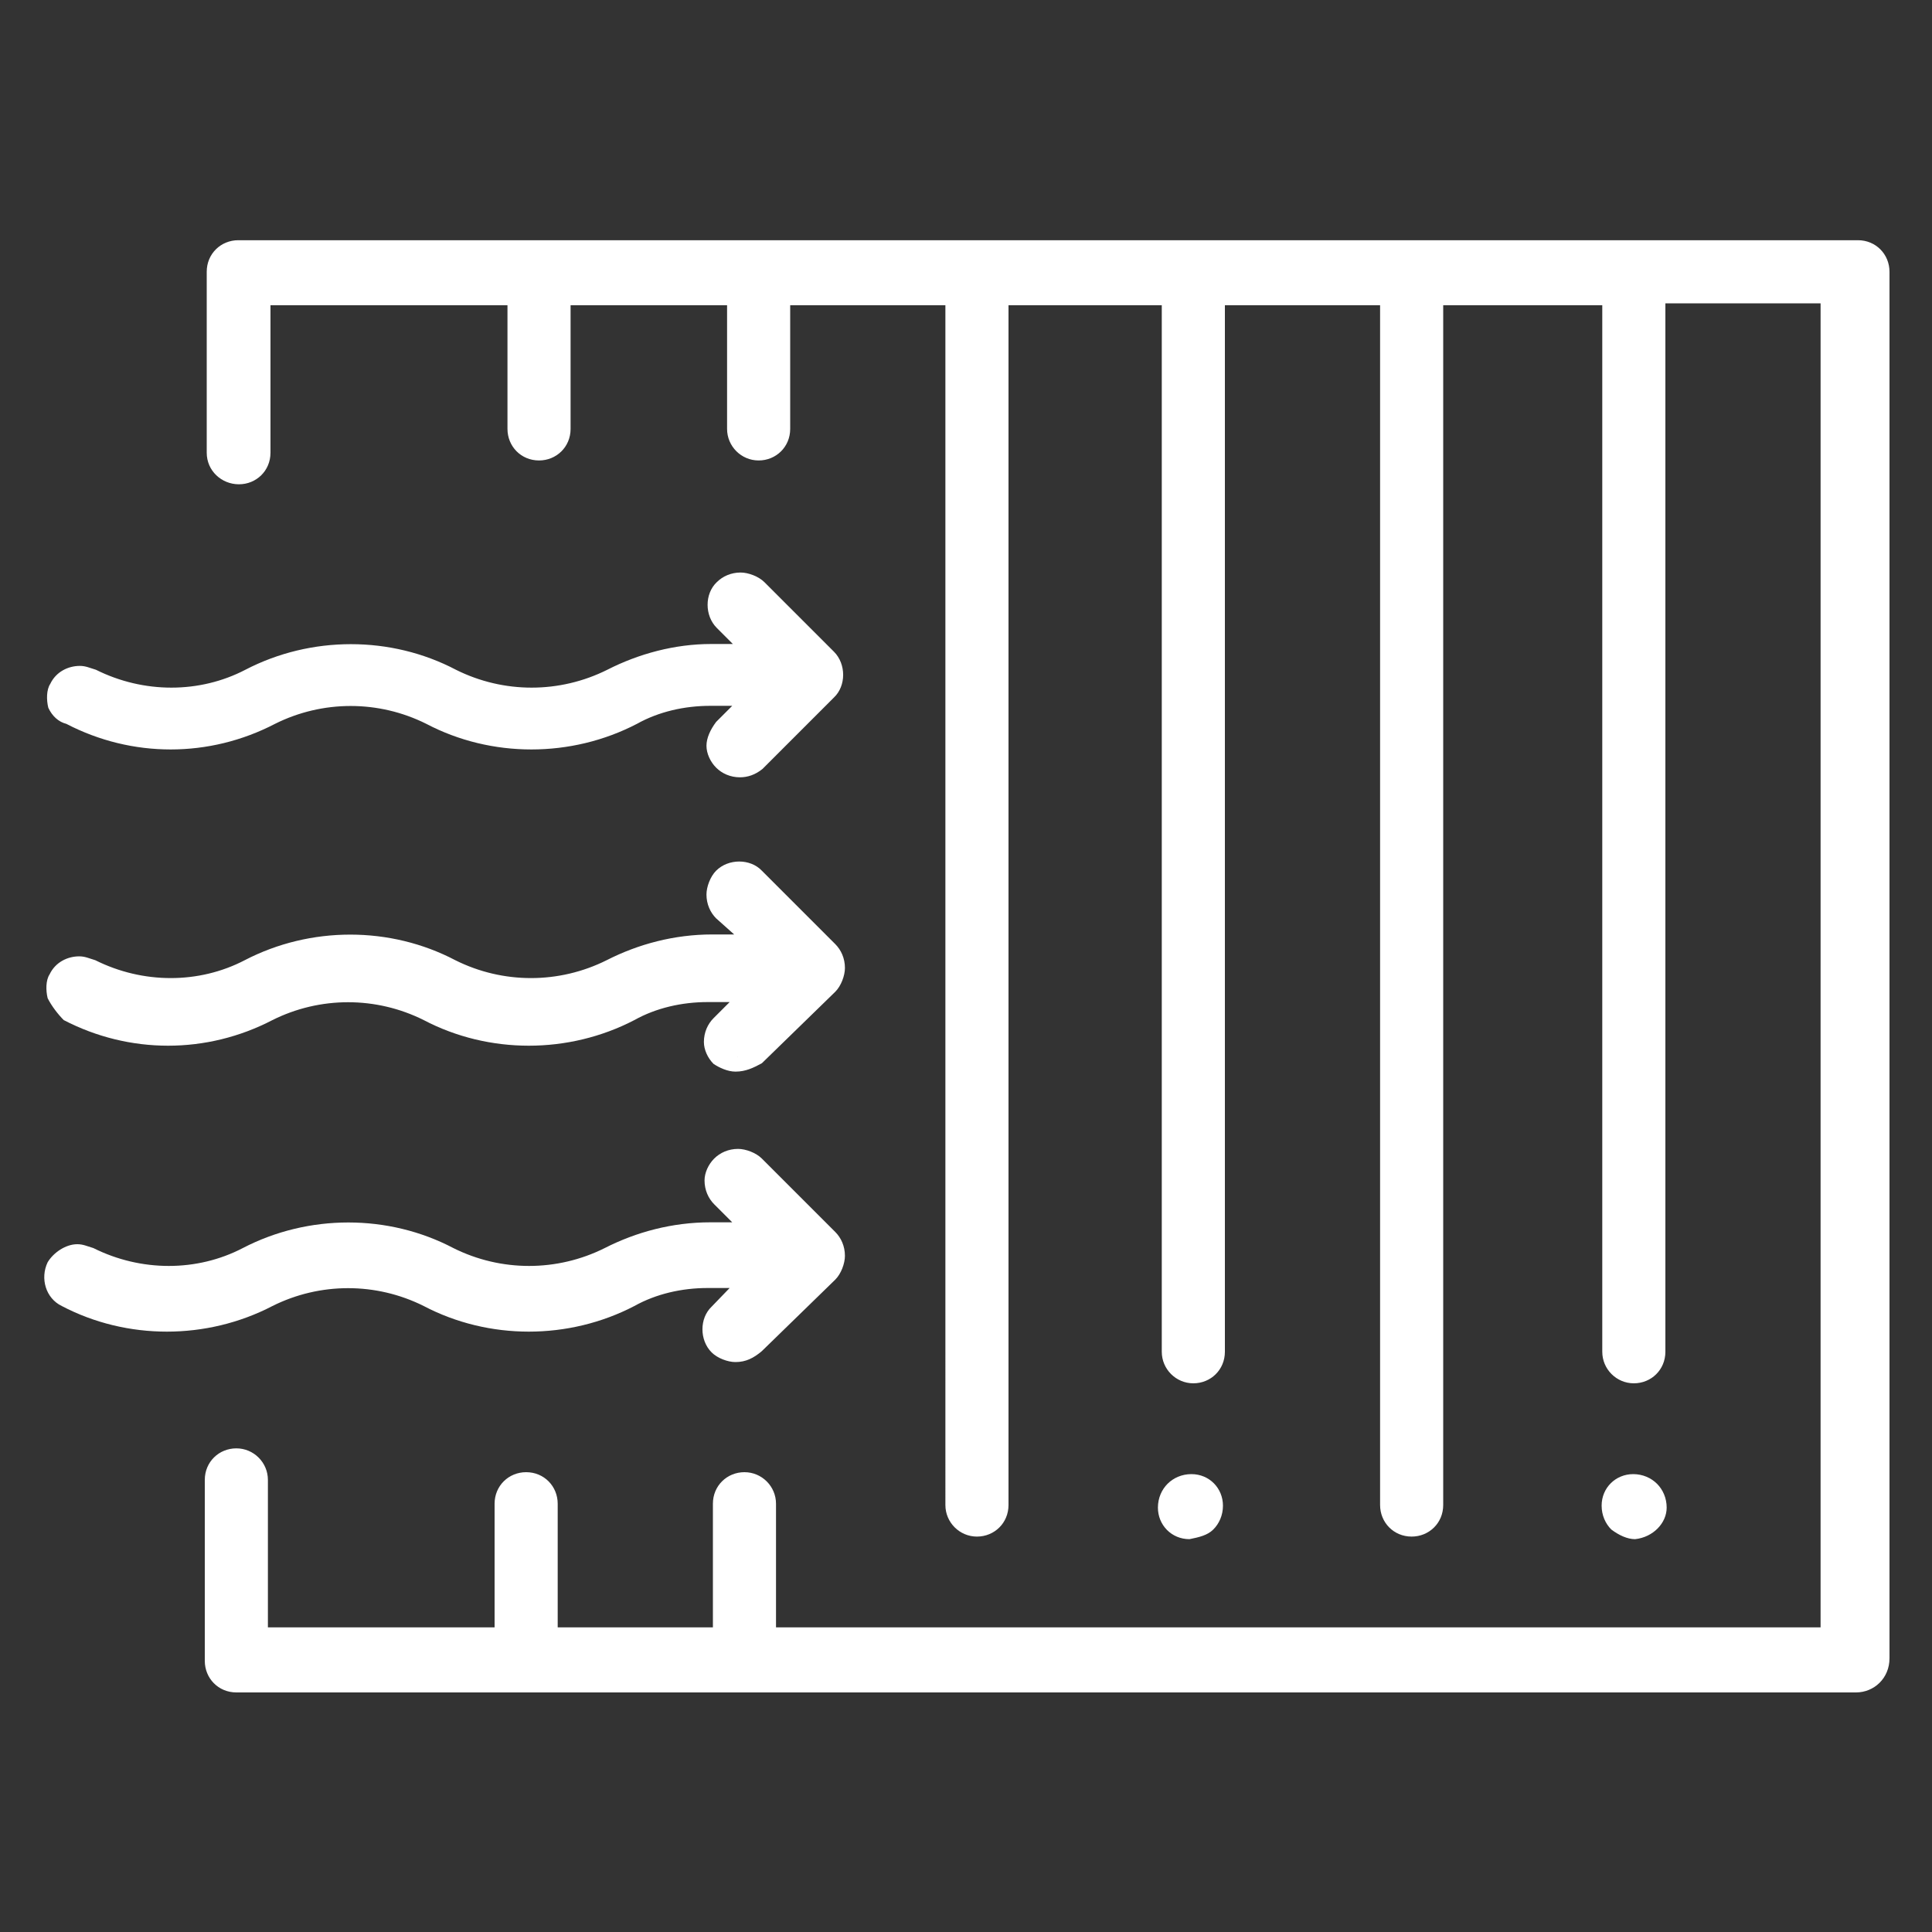
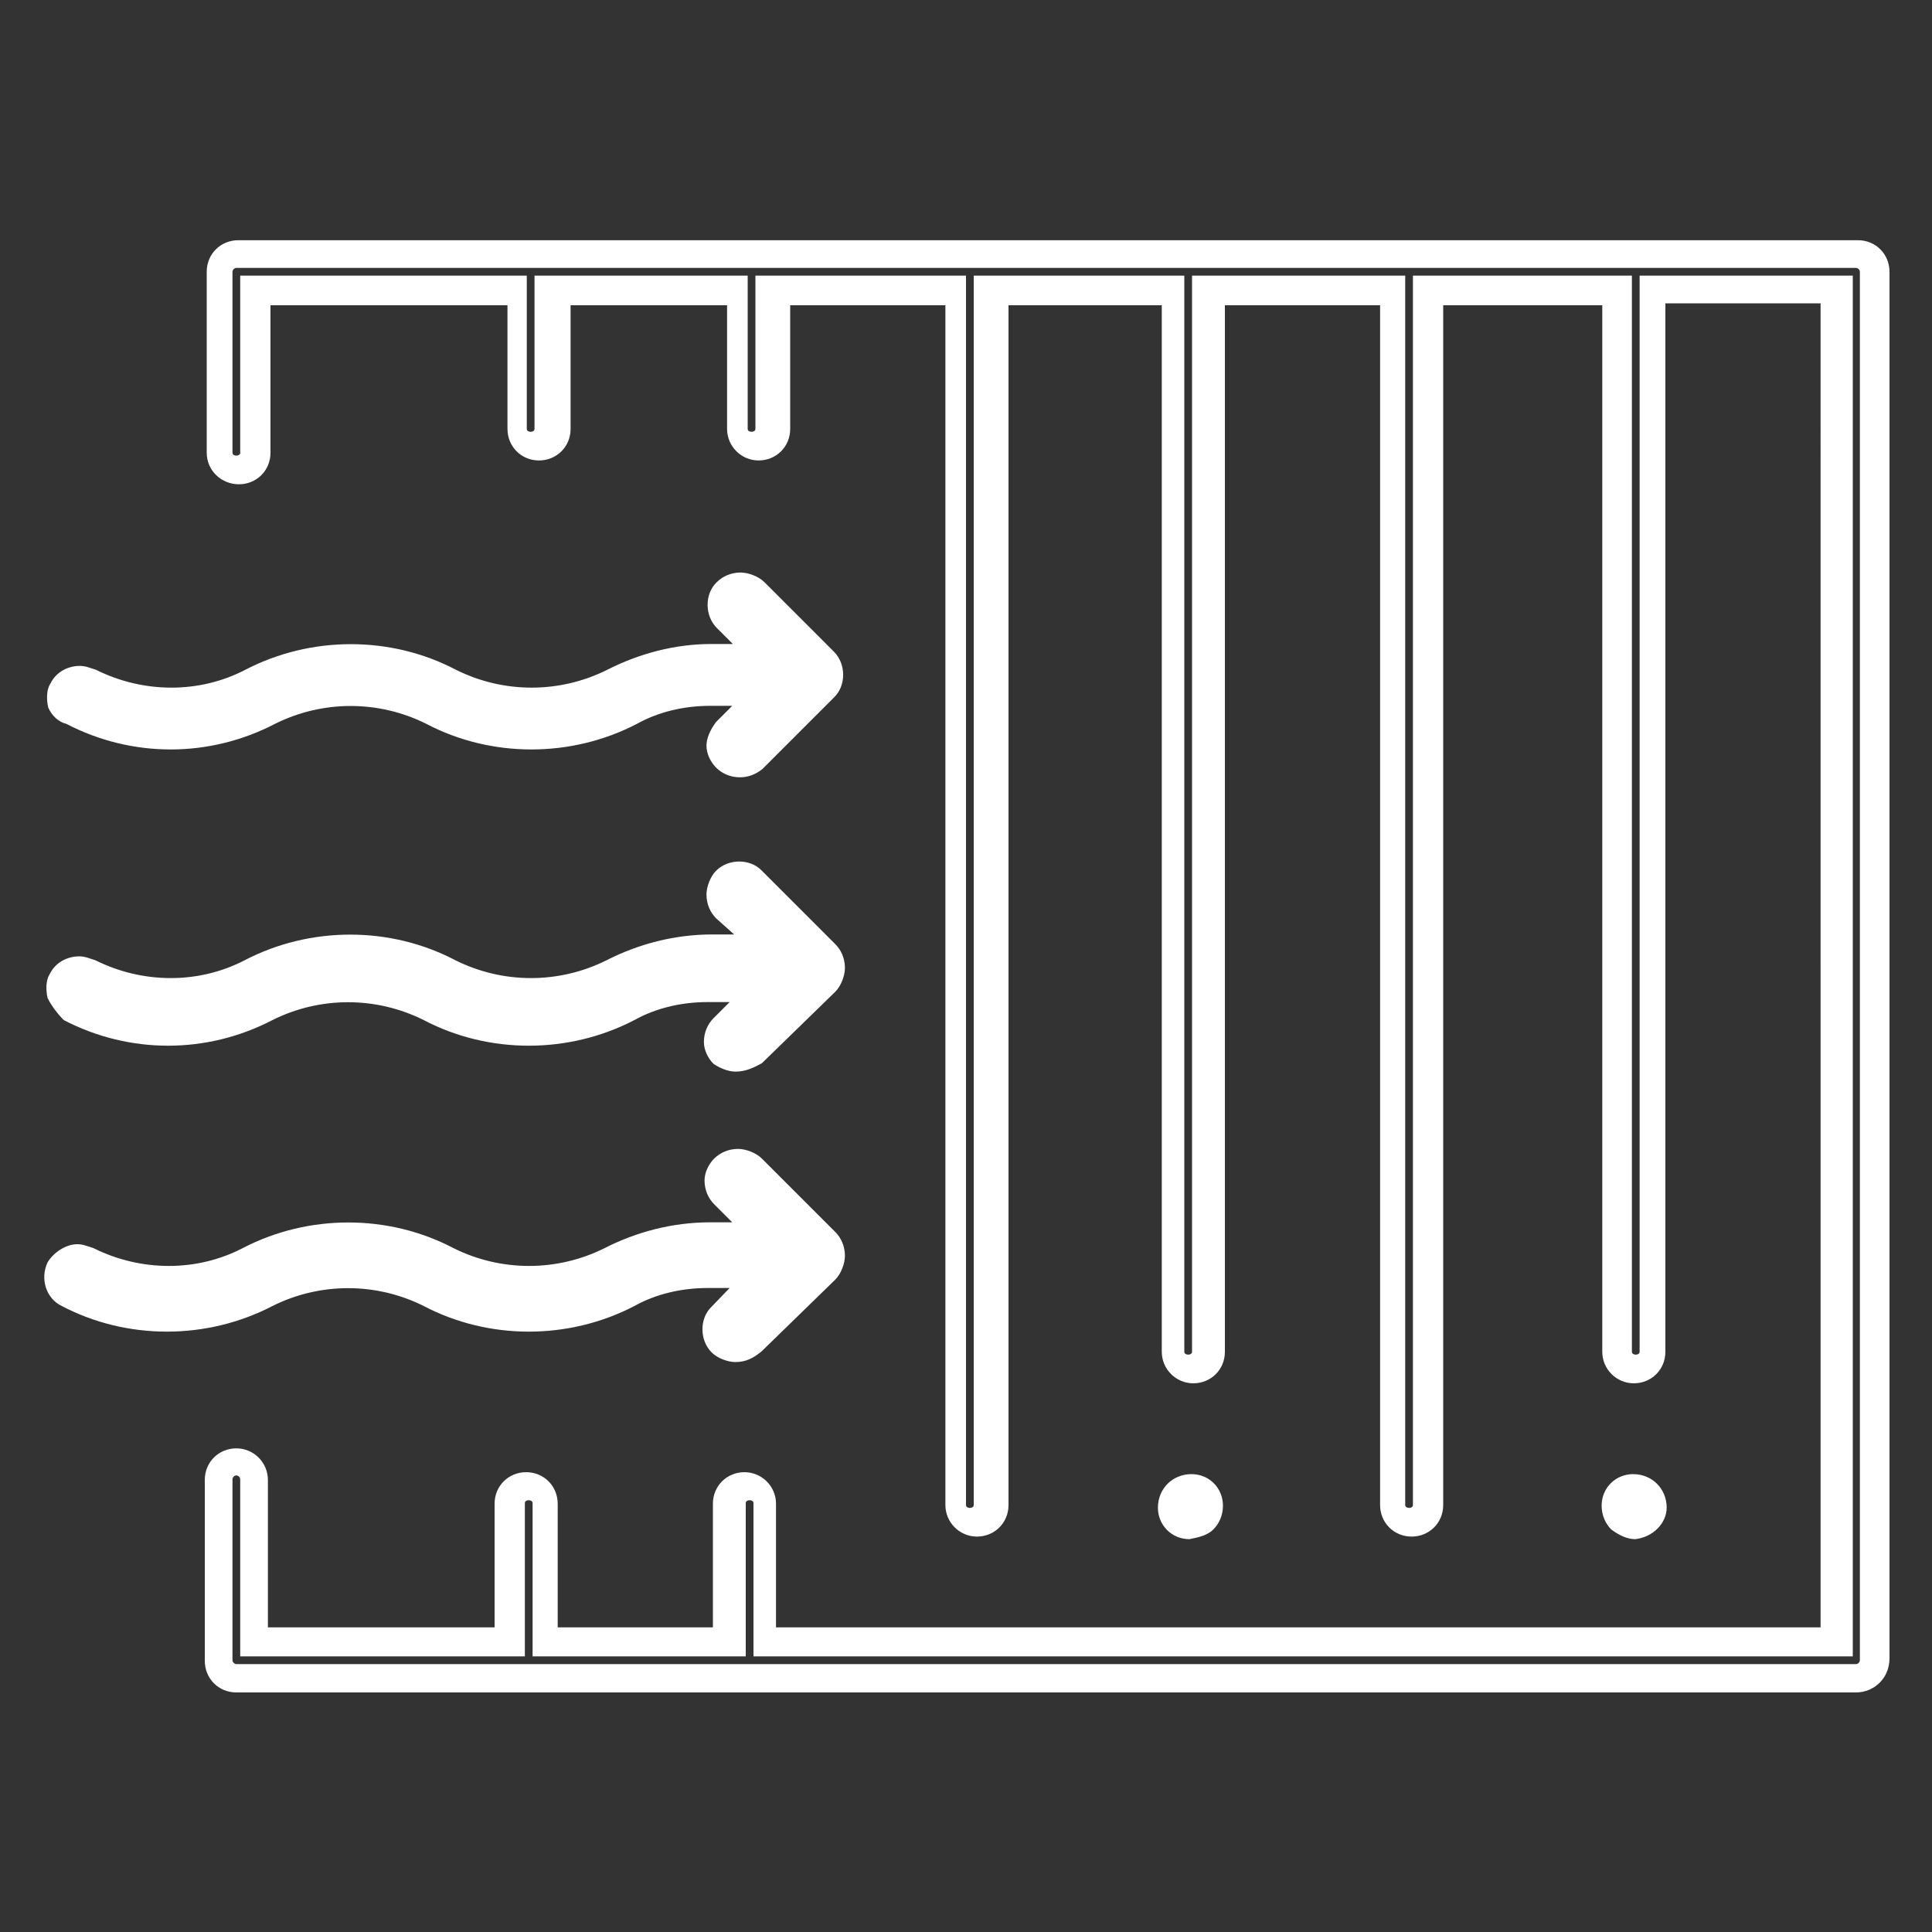
<svg xmlns="http://www.w3.org/2000/svg" id="Layer_1" x="0px" y="0px" width="30px" height="30px" viewBox="0 0 30 30" style="enable-background:new 0 0 30 30;" xml:space="preserve">
  <rect x="0" y="0" width="30" height="30" fill="#333333" stroke="none" />
  <style type="text/css">	.st0{fill:#FFFFFF;}</style>
  <g id="Layer_2_00000102538122243258560990000006230786830221259190_">
    <g id="Isolation_Mode">
      <g>
-         <path class="st0" d="M3.67,26.06c-0.15,0-0.28-0.12-0.28-0.28v-2.81c0-0.15,0.12-0.28,0.28-0.28s0.28,0.12,0.28,0.28v2.53h3.99    v-2.16c0-0.15,0.12-0.28,0.28-0.28c0.15,0,0.28,0.12,0.28,0.28v2.16h2.87v-2.16c0-0.15,0.12-0.28,0.28-0.28    c0.15,0,0.28,0.12,0.28,0.28v2.16h16.62V4.5h-2.87v16.5c0,0.15-0.12,0.28-0.28,0.28s-0.28-0.12-0.28-0.28V4.5h-2.93v18.88    c0,0.15-0.12,0.28-0.28,0.28s-0.28-0.12-0.28-0.28V4.5h-2.84v16.47c0,0.15-0.12,0.28-0.28,0.28s-0.28-0.12-0.28-0.28V4.5h-2.84    v18.88c0,0.15-0.12,0.28-0.28,0.28c-0.15,0-0.28-0.12-0.28-0.28V4.5h-2.9v2.16c0,0.15-0.12,0.28-0.28,0.28    c-0.15,0-0.28-0.12-0.28-0.28V4.5H8.49v2.16c0,0.15-0.12,0.28-0.28,0.28c-0.15,0-0.28-0.12-0.28-0.28V4.5H3.95v2.53    c0,0.15-0.12,0.28-0.28,0.28S3.39,7.18,3.39,7.03V4.22c0-0.15,0.12-0.28,0.28-0.28l0,0h25.15c0.15,0,0.28,0.12,0.28,0.28v21.53    c0,0.15-0.12,0.28-0.28,0.28H3.67V26.06z" />
        <path class="st0" d="M28.82,26.28H3.67c-0.28,0-0.49-0.22-0.49-0.49v-2.81c0-0.28,0.22-0.49,0.49-0.49s0.49,0.22,0.49,0.49v2.29    h3.52v-1.92c0-0.28,0.22-0.49,0.49-0.49c0.28,0,0.49,0.22,0.49,0.49v1.92h2.41v-1.92c0-0.28,0.22-0.49,0.49-0.49    s0.49,0.22,0.49,0.49v1.92h16.22V4.71h-2.41v16.28c0,0.28-0.22,0.49-0.49,0.49s-0.49-0.22-0.49-0.49V4.74h-2.47v18.63    c0,0.28-0.22,0.49-0.49,0.49c-0.28,0-0.49-0.22-0.49-0.49V4.74h-2.41v16.25c0,0.28-0.22,0.49-0.49,0.49s-0.49-0.22-0.49-0.49    V4.74h-2.38v18.63c0,0.28-0.22,0.49-0.49,0.49s-0.49-0.22-0.49-0.49V4.74h-2.41v1.92c0,0.28-0.22,0.49-0.49,0.49    s-0.49-0.22-0.49-0.49V4.74H8.86v1.92c0,0.28-0.22,0.49-0.49,0.49c-0.28,0-0.49-0.22-0.49-0.49V4.74H4.2v2.29    c0,0.28-0.22,0.49-0.49,0.49S3.21,7.31,3.21,7.03V4.22c0-0.28,0.22-0.49,0.49-0.49h25.15c0.28,0,0.49,0.22,0.49,0.49v21.53    C29.34,26.06,29.1,26.28,28.82,26.28z M3.67,22.91c-0.03,0-0.06,0.03-0.06,0.06v2.81c0,0.03,0.03,0.06,0.06,0.06h25.15    c0.03,0,0.06-0.03,0.06-0.06V4.22c0-0.03-0.03-0.06-0.06-0.06H3.67c-0.03,0-0.06,0.03-0.06,0.06v2.81c0,0.06,0.12,0.06,0.12,0    V4.28h4.45v2.38c0,0.06,0.12,0.06,0.12,0V4.28h3.31v2.38c0,0.06,0.12,0.06,0.12,0V4.28h3.27v19.09c0,0.06,0.12,0.06,0.12,0V4.28    h3.27v16.71c0,0.06,0.12,0.06,0.12,0V4.28h3.31v19.09c0,0.06,0.12,0.06,0.12,0V4.28h3.4v16.71c0,0.06,0.12,0.06,0.12,0V4.28h3.31    v21.44H11.7v-2.38c0-0.06-0.12-0.06-0.12,0v2.38H8.27v-2.38c0-0.06-0.12-0.06-0.12,0v2.38H3.73v-2.75    C3.73,22.94,3.7,22.91,3.67,22.91z" />
      </g>
      <g>
        <path class="st0" d="M11.42,16.42c-0.15,0-0.28-0.12-0.28-0.28c0-0.09,0.03-0.15,0.09-0.22l0.65-0.65h-0.87    c-0.43,0-0.87,0.12-1.27,0.31c-0.96,0.49-2.1,0.49-3.06,0c-0.8-0.4-1.76-0.4-2.53,0c-0.96,0.49-2.1,0.49-3.06,0    c-0.12-0.06-0.19-0.22-0.12-0.37l0,0c0.06-0.09,0.15-0.15,0.25-0.15c0.03,0,0.09,0,0.12,0.03c0.8,0.4,1.73,0.4,2.53,0    c0.96-0.49,2.1-0.49,3.06,0c0.8,0.4,1.73,0.4,2.53,0c0.46-0.25,0.99-0.37,1.51-0.37h0.9l-0.65-0.65    c-0.06-0.06-0.09-0.12-0.09-0.19s0.03-0.15,0.09-0.22c0.12-0.09,0.28-0.09,0.4,0l1.14,1.14c0.06,0.06,0.09,0.12,0.09,0.19    c0,0.06-0.03,0.15-0.09,0.22l-1.17,1.11C11.58,16.36,11.52,16.39,11.42,16.42z" />
        <path class="st0" d="M11.42,16.64c-0.12,0-0.25-0.06-0.34-0.12c-0.09-0.09-0.15-0.22-0.15-0.34c0-0.15,0.06-0.28,0.15-0.37    l0.25-0.25h-0.34c-0.4,0-0.8,0.09-1.14,0.28c-1.02,0.53-2.26,0.53-3.27,0c-0.74-0.37-1.61-0.37-2.35,0    c-1.02,0.53-2.22,0.53-3.24,0c-0.09-0.09-0.19-0.22-0.25-0.34c-0.03-0.12-0.03-0.28,0.03-0.37c0.09-0.19,0.28-0.28,0.46-0.28    c0.09,0,0.15,0.03,0.25,0.06c0.74,0.37,1.61,0.37,2.32,0c1.02-0.53,2.26-0.53,3.27,0c0.74,0.37,1.61,0.37,2.35,0    c0.49-0.25,1.05-0.4,1.64-0.4h0.34l-0.28-0.25c-0.09-0.09-0.15-0.22-0.15-0.37c0-0.12,0.06-0.28,0.15-0.37    c0.19-0.19,0.53-0.19,0.71,0l1.14,1.14c0.09,0.09,0.15,0.22,0.15,0.37c0,0.12-0.06,0.28-0.15,0.37l-1.14,1.11    C11.7,16.58,11.58,16.64,11.42,16.64L11.42,16.64L11.42,16.64z M11.89,15.06h0.56l-1.05,1.08l0.06,0.28l-0.03-0.22h0.03    l1.17-1.14l0.03-0.03l-1.14-1.17c-0.03-0.03-0.06-0.03-0.09,0v0.03l1.08,1.08h-1.45c-0.49,0-0.99,0.12-1.42,0.34    c-0.87,0.43-1.88,0.43-2.75,0c-0.9-0.46-1.95-0.46-2.84,0c-0.87,0.43-1.88,0.43-2.75,0c-0.06,0-0.06,0-0.09,0.03l0,0l0.03,0.06    c0.9,0.46,1.95,0.46,2.84,0c0.87-0.43,1.88-0.43,2.75,0c0.9,0.46,1.95,0.46,2.84,0c0.43-0.22,0.9-0.34,1.36-0.34H11.89z" />
      </g>
      <g>
        <path class="st0" d="M11.42,20.93c-0.06,0-0.15-0.03-0.22-0.09c-0.09-0.12-0.09-0.28,0-0.4l0.65-0.65h-0.87    c-0.43,0-0.87,0.12-1.27,0.31c-0.96,0.49-2.1,0.49-3.06,0c-0.8-0.4-1.76-0.4-2.53,0c-0.96,0.49-2.1,0.49-3.06,0    c-0.15-0.06-0.19-0.25-0.12-0.37c0.06-0.09,0.15-0.15,0.25-0.15c0.03,0,0.09,0,0.12,0.03c0.8,0.4,1.73,0.4,2.53,0    c0.96-0.49,2.1-0.49,3.06,0c0.8,0.4,1.73,0.4,2.53,0c0.46-0.25,0.99-0.37,1.51-0.37h0.9l-0.65-0.65    c-0.06-0.06-0.09-0.12-0.09-0.22c0-0.06,0.03-0.15,0.09-0.19c0.06-0.06,0.12-0.09,0.22-0.09c0.06,0,0.15,0.03,0.19,0.09    l1.14,1.14c0.06,0.06,0.09,0.12,0.09,0.19s-0.03,0.15-0.09,0.22l-1.14,1.11C11.58,20.9,11.49,20.93,11.42,20.93z" />
        <path class="st0" d="M11.42,21.15c-0.12,0-0.28-0.06-0.37-0.15c-0.19-0.19-0.19-0.53,0-0.71L11.33,20h-0.34    c-0.4,0-0.8,0.09-1.14,0.28c-1.02,0.53-2.26,0.53-3.27,0c-0.74-0.37-1.61-0.37-2.35,0c-1.02,0.53-2.26,0.53-3.27,0    c-0.25-0.12-0.34-0.43-0.22-0.68c0.09-0.15,0.28-0.28,0.46-0.28l0,0c0.09,0,0.15,0.03,0.25,0.06c0.74,0.37,1.61,0.37,2.32,0    c1.02-0.53,2.26-0.53,3.27,0c0.74,0.37,1.61,0.37,2.35,0c0.49-0.25,1.05-0.4,1.64-0.4h0.34l-0.28-0.28    c-0.09-0.09-0.15-0.22-0.15-0.37c0-0.12,0.06-0.25,0.15-0.34s0.22-0.15,0.37-0.15c0.12,0,0.28,0.06,0.37,0.15l1.14,1.14    c0.09,0.09,0.15,0.22,0.15,0.37c0,0.12-0.06,0.28-0.15,0.37l-1.14,1.11C11.7,21.09,11.58,21.15,11.42,21.15L11.42,21.15    L11.42,21.15z M11.89,19.57h0.56l-1.05,1.05c-0.03,0.03-0.03,0.06,0,0.09l0.03,0.25l-0.03-0.22h0.03l1.17-1.14l0.03-0.03    l-1.14-1.17c-0.06-0.03-0.06,0-0.09,0v0.03c0,0.03,0,0.03,0.03,0.03l1.05,1.02h-1.48c-0.49,0-0.99,0.12-1.42,0.34    c-0.87,0.43-1.88,0.43-2.75,0c-0.9-0.46-1.95-0.46-2.84,0c-0.87,0.43-1.88,0.43-2.75,0c-0.06,0-0.06,0-0.09,0.03    c0,0.03,0,0.06,0.03,0.06c0.9,0.46,1.98,0.46,2.87,0c0.87-0.43,1.88-0.43,2.75,0c0.9,0.46,1.95,0.46,2.84,0    c0.43-0.22,0.9-0.34,1.36-0.34C10.99,19.57,11.89,19.57,11.89,19.57z" />
      </g>
      <g>
        <path class="st0" d="M11.46,11.85c-0.06,0-0.15-0.03-0.22-0.09c-0.12-0.09-0.12-0.28,0-0.4l0,0l0.62-0.62h-0.87    c-0.43,0-0.87,0.09-1.27,0.31c-0.96,0.49-2.1,0.49-3.06,0c-0.8-0.4-1.76-0.4-2.53,0c-0.96,0.49-2.1,0.49-3.06,0    c-0.12-0.06-0.19-0.22-0.12-0.37l0,0c0.06-0.09,0.15-0.15,0.25-0.15c0.03,0,0.09,0,0.12,0.03c0.8,0.4,1.73,0.4,2.53,0    c0.96-0.49,2.1-0.49,3.06,0c0.8,0.4,1.73,0.4,2.53,0c0.46-0.25,0.99-0.37,1.51-0.37h0.9l-0.62-0.62c-0.12-0.09-0.12-0.28,0-0.4    l0,0c0.06-0.06,0.12-0.09,0.22-0.09c0.06,0,0.15,0.03,0.19,0.09l1.11,1.11c0.12,0.09,0.12,0.28,0,0.4l0,0l-1.11,1.11    C11.61,11.82,11.55,11.85,11.46,11.85z" />
        <path class="st0" d="M11.49,12.07C11.49,12.07,11.46,12.07,11.49,12.07c-0.15,0-0.28-0.06-0.37-0.15s-0.15-0.22-0.15-0.34    c0-0.12,0.06-0.25,0.15-0.37l0.25-0.25h-0.34c-0.4,0-0.8,0.09-1.14,0.28c-1.02,0.53-2.26,0.53-3.27,0    c-0.74-0.37-1.61-0.37-2.35,0c-1.02,0.53-2.22,0.53-3.24,0c-0.12-0.03-0.22-0.12-0.28-0.25c-0.03-0.12-0.03-0.28,0.03-0.37    c0.09-0.19,0.28-0.28,0.46-0.28c0.09,0,0.15,0.03,0.25,0.06c0.74,0.37,1.61,0.37,2.32,0c1.02-0.53,2.26-0.53,3.27,0    c0.74,0.37,1.61,0.37,2.35,0c0.49-0.25,1.05-0.4,1.61-0.4l0,0h0.34l-0.25-0.25c-0.19-0.19-0.19-0.53,0-0.71    c0.09-0.09,0.22-0.15,0.37-0.15l0,0c0.12,0,0.28,0.06,0.37,0.15l1.08,1.08c0.19,0.19,0.19,0.53,0,0.71l-1.11,1.11    C11.73,12.03,11.61,12.07,11.49,12.07z M11.46,11.63L11.46,11.63c0.03,0,0.03,0,0.03,0l1.11-1.11c0.03-0.03,0.03-0.06,0-0.06    l-1.11-1.11c-0.06-0.03-0.06,0-0.06,0c-0.03,0.03-0.03,0.06,0,0.06l1.02,1.02h-1.42l0,0c-0.49,0-0.99,0.12-1.42,0.34    c-0.87,0.43-1.88,0.43-2.75,0c-0.9-0.46-1.95-0.46-2.84,0c-0.87,0.43-1.88,0.43-2.75,0c-0.06,0-0.06,0-0.09,0.03    c0,0.03,0,0.06,0.03,0.06c0.9,0.46,1.95,0.46,2.84,0c0.87-0.43,1.88-0.43,2.75,0c0.9,0.46,1.95,0.46,2.84,0    c0.43-0.22,0.9-0.34,1.36-0.34h1.42l-1.02,1.02c-0.03,0.03-0.03,0.06,0,0.06C11.42,11.63,11.46,11.63,11.46,11.63L11.46,11.63    L11.46,11.63z" />
      </g>
      <g>
        <path class="st0" d="M25.39,23.65c-0.06,0-0.15-0.03-0.22-0.09s-0.09-0.12-0.09-0.19c0-0.15,0.12-0.28,0.28-0.28c0,0,0,0,0.03,0    c0.06,0,0.15,0.03,0.19,0.09c0.06,0.06,0.09,0.12,0.09,0.22C25.67,23.53,25.54,23.65,25.39,23.65z" />
-         <path class="st0" d="M25.39,23.9L25.39,23.9c-0.12,0-0.25-0.06-0.37-0.15c-0.09-0.09-0.15-0.22-0.15-0.37    c0-0.28,0.22-0.49,0.49-0.49c0.15,0,0.28,0.06,0.37,0.15c0.09,0.09,0.15,0.22,0.15,0.37C25.88,23.65,25.67,23.87,25.39,23.9    L25.39,23.9z M25.39,23.31c-0.03,0-0.06,0.03-0.06,0.06s0,0.03,0.03,0.06h0.03c0.03,0,0.06-0.03,0.06-0.06c0,0,0-0.03-0.03-0.03    C25.42,23.31,25.39,23.31,25.39,23.31z" />
+         <path class="st0" d="M25.39,23.9L25.39,23.9c-0.12,0-0.25-0.06-0.37-0.15c-0.09-0.09-0.15-0.22-0.15-0.37    c0-0.28,0.22-0.49,0.49-0.49c0.15,0,0.28,0.06,0.37,0.15c0.09,0.09,0.15,0.22,0.15,0.37C25.88,23.65,25.67,23.87,25.39,23.9    L25.39,23.9z M25.39,23.31c-0.03,0-0.06,0.03-0.06,0.06s0,0.03,0.03,0.06h0.03c0.03,0,0.06-0.03,0.06-0.06c0,0,0-0.03-0.03-0.03    C25.42,23.31,25.39,23.31,25.39,23.31" />
      </g>
      <g>
        <path class="st0" d="M18.47,23.65c-0.15,0-0.28-0.12-0.28-0.28c0-0.06,0.03-0.15,0.09-0.22c0.06-0.06,0.12-0.09,0.19-0.09    c0.15,0,0.28,0.12,0.28,0.28c0,0,0,0,0,0.03c0,0.06-0.03,0.15-0.09,0.19C18.62,23.62,18.56,23.65,18.47,23.65z" />
        <path class="st0" d="M18.47,23.9L18.47,23.9c-0.28,0-0.49-0.22-0.49-0.49c0-0.15,0.06-0.28,0.15-0.37s0.22-0.15,0.37-0.15    c0.28,0,0.49,0.22,0.49,0.49c0,0.15-0.06,0.28-0.15,0.37C18.75,23.84,18.62,23.87,18.47,23.9L18.47,23.9z M18.5,23.31    c-0.03,0-0.03,0-0.06,0.03v0.03c0,0.03,0.03,0.06,0.06,0.06s0.03,0,0.03-0.03v-0.03C18.53,23.34,18.53,23.31,18.5,23.31z" />
      </g>
    </g>
  </g>
</svg>